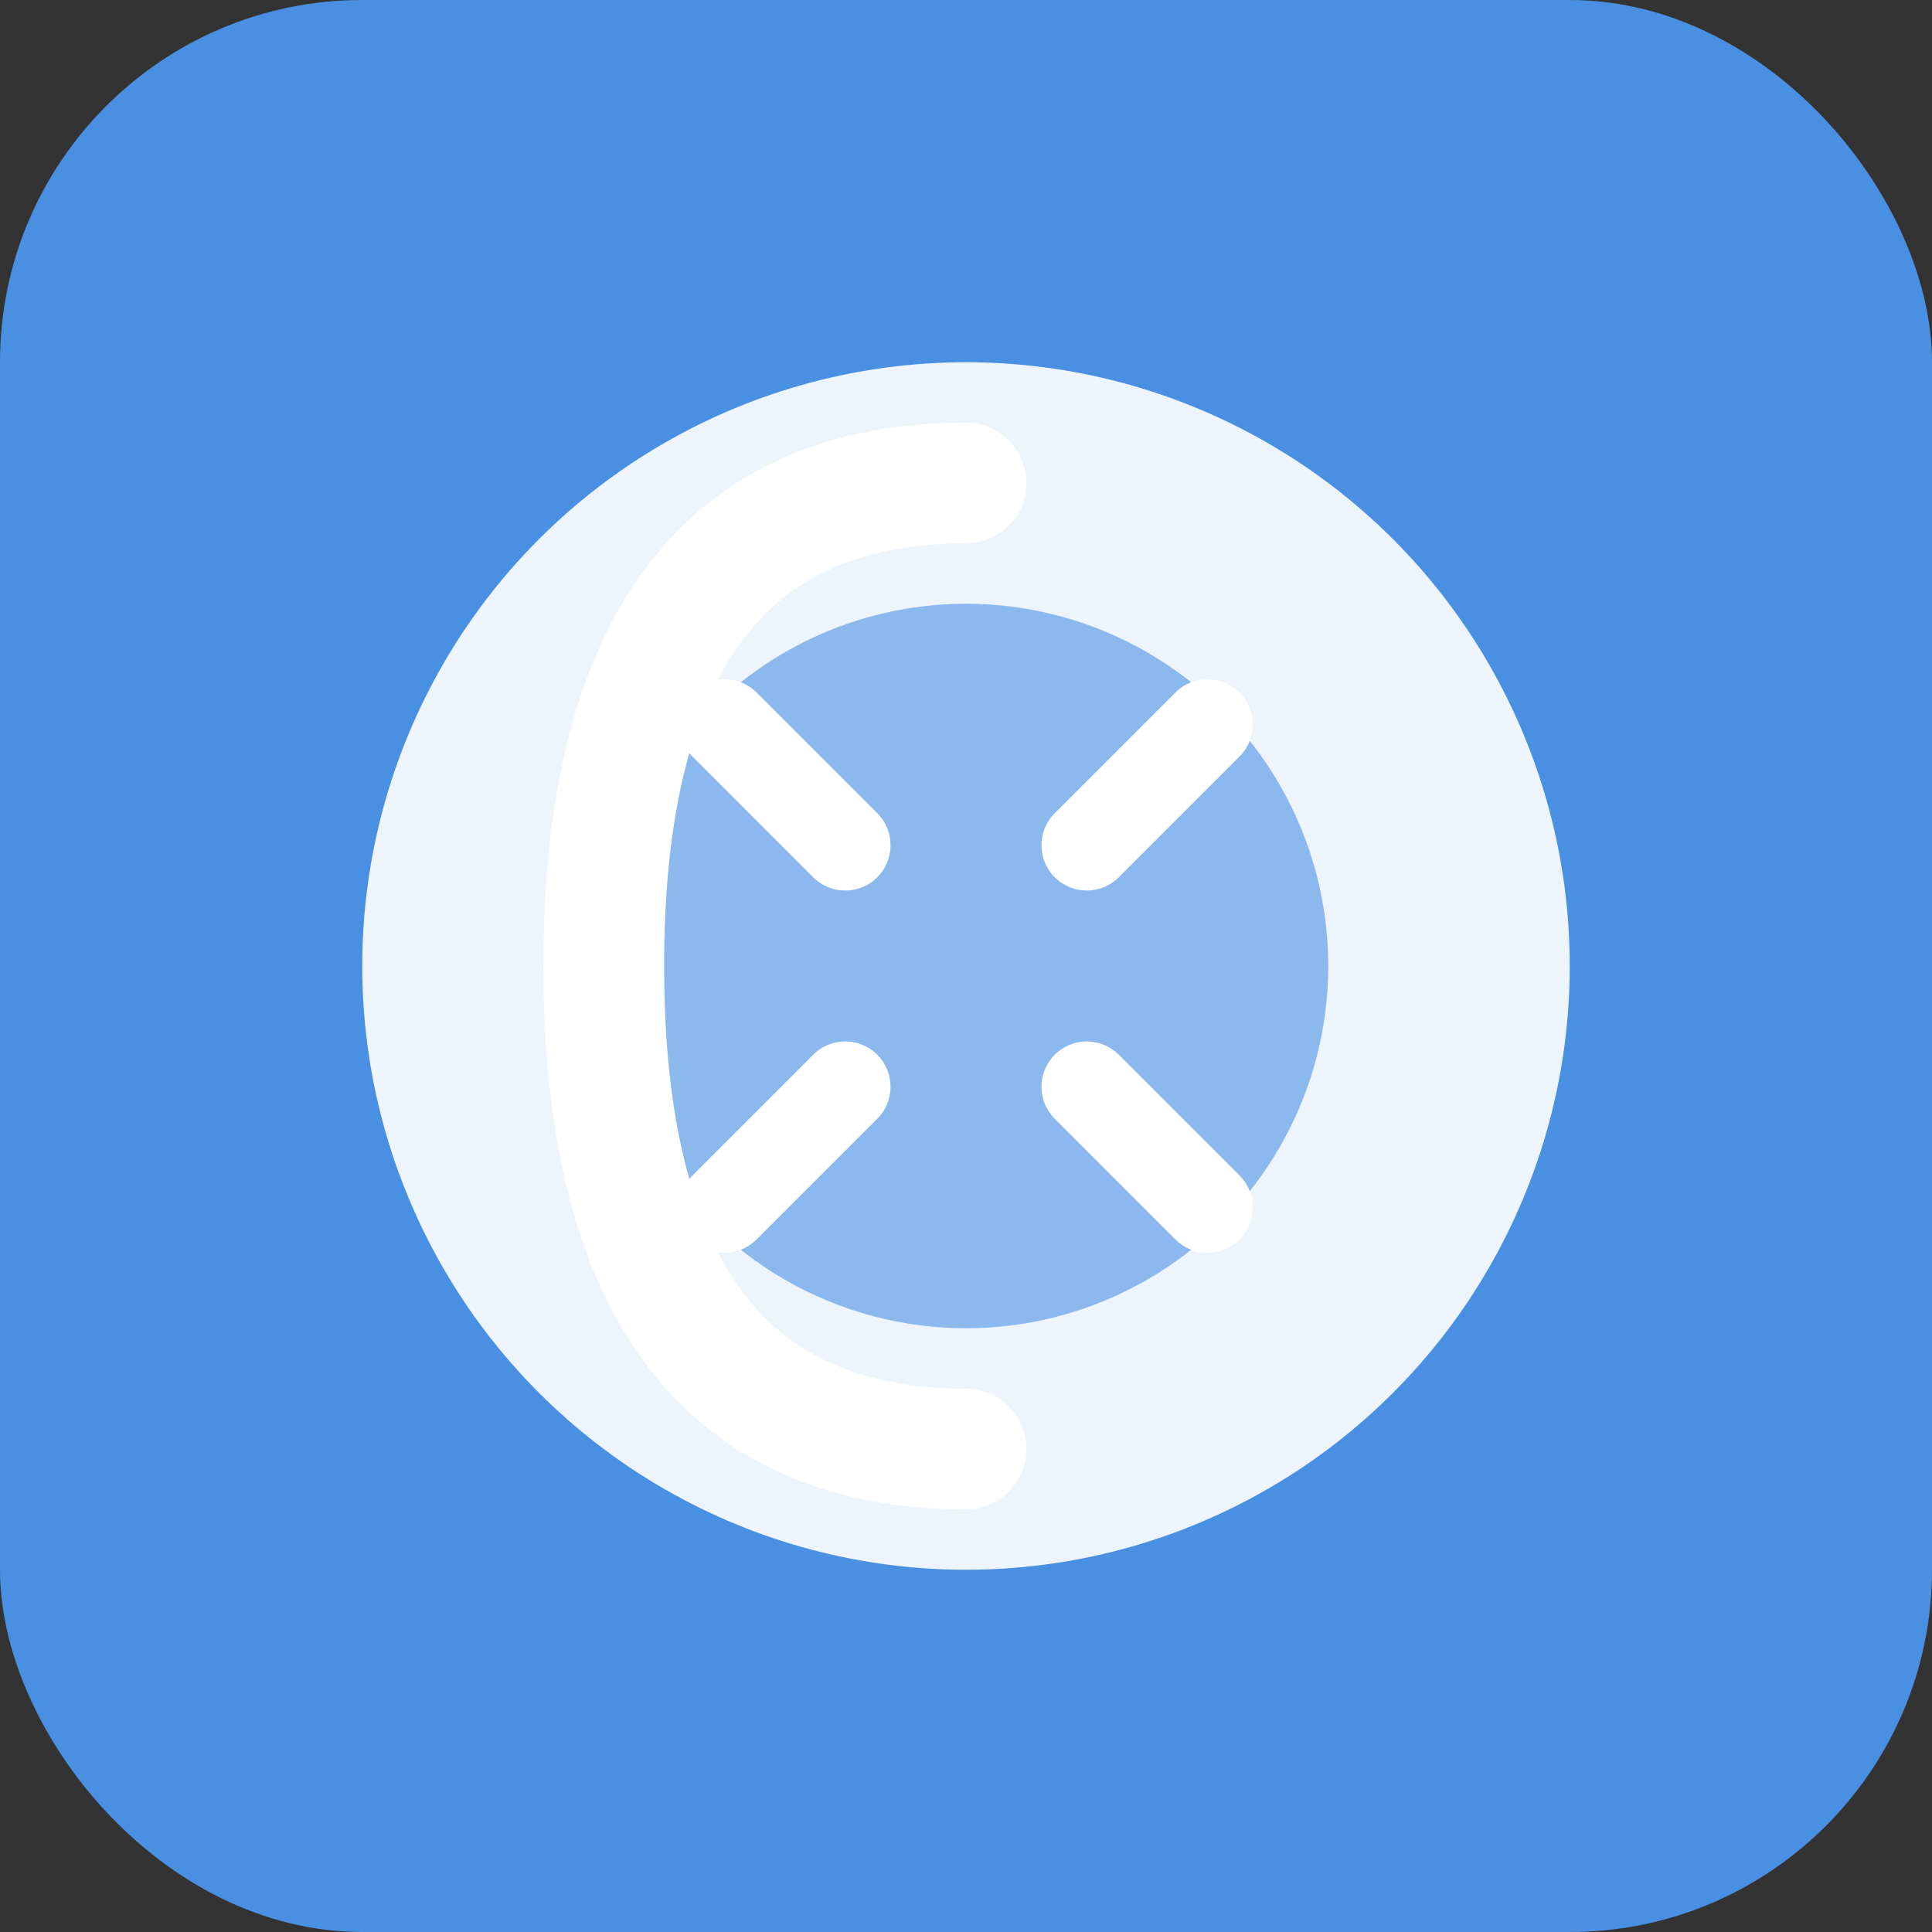
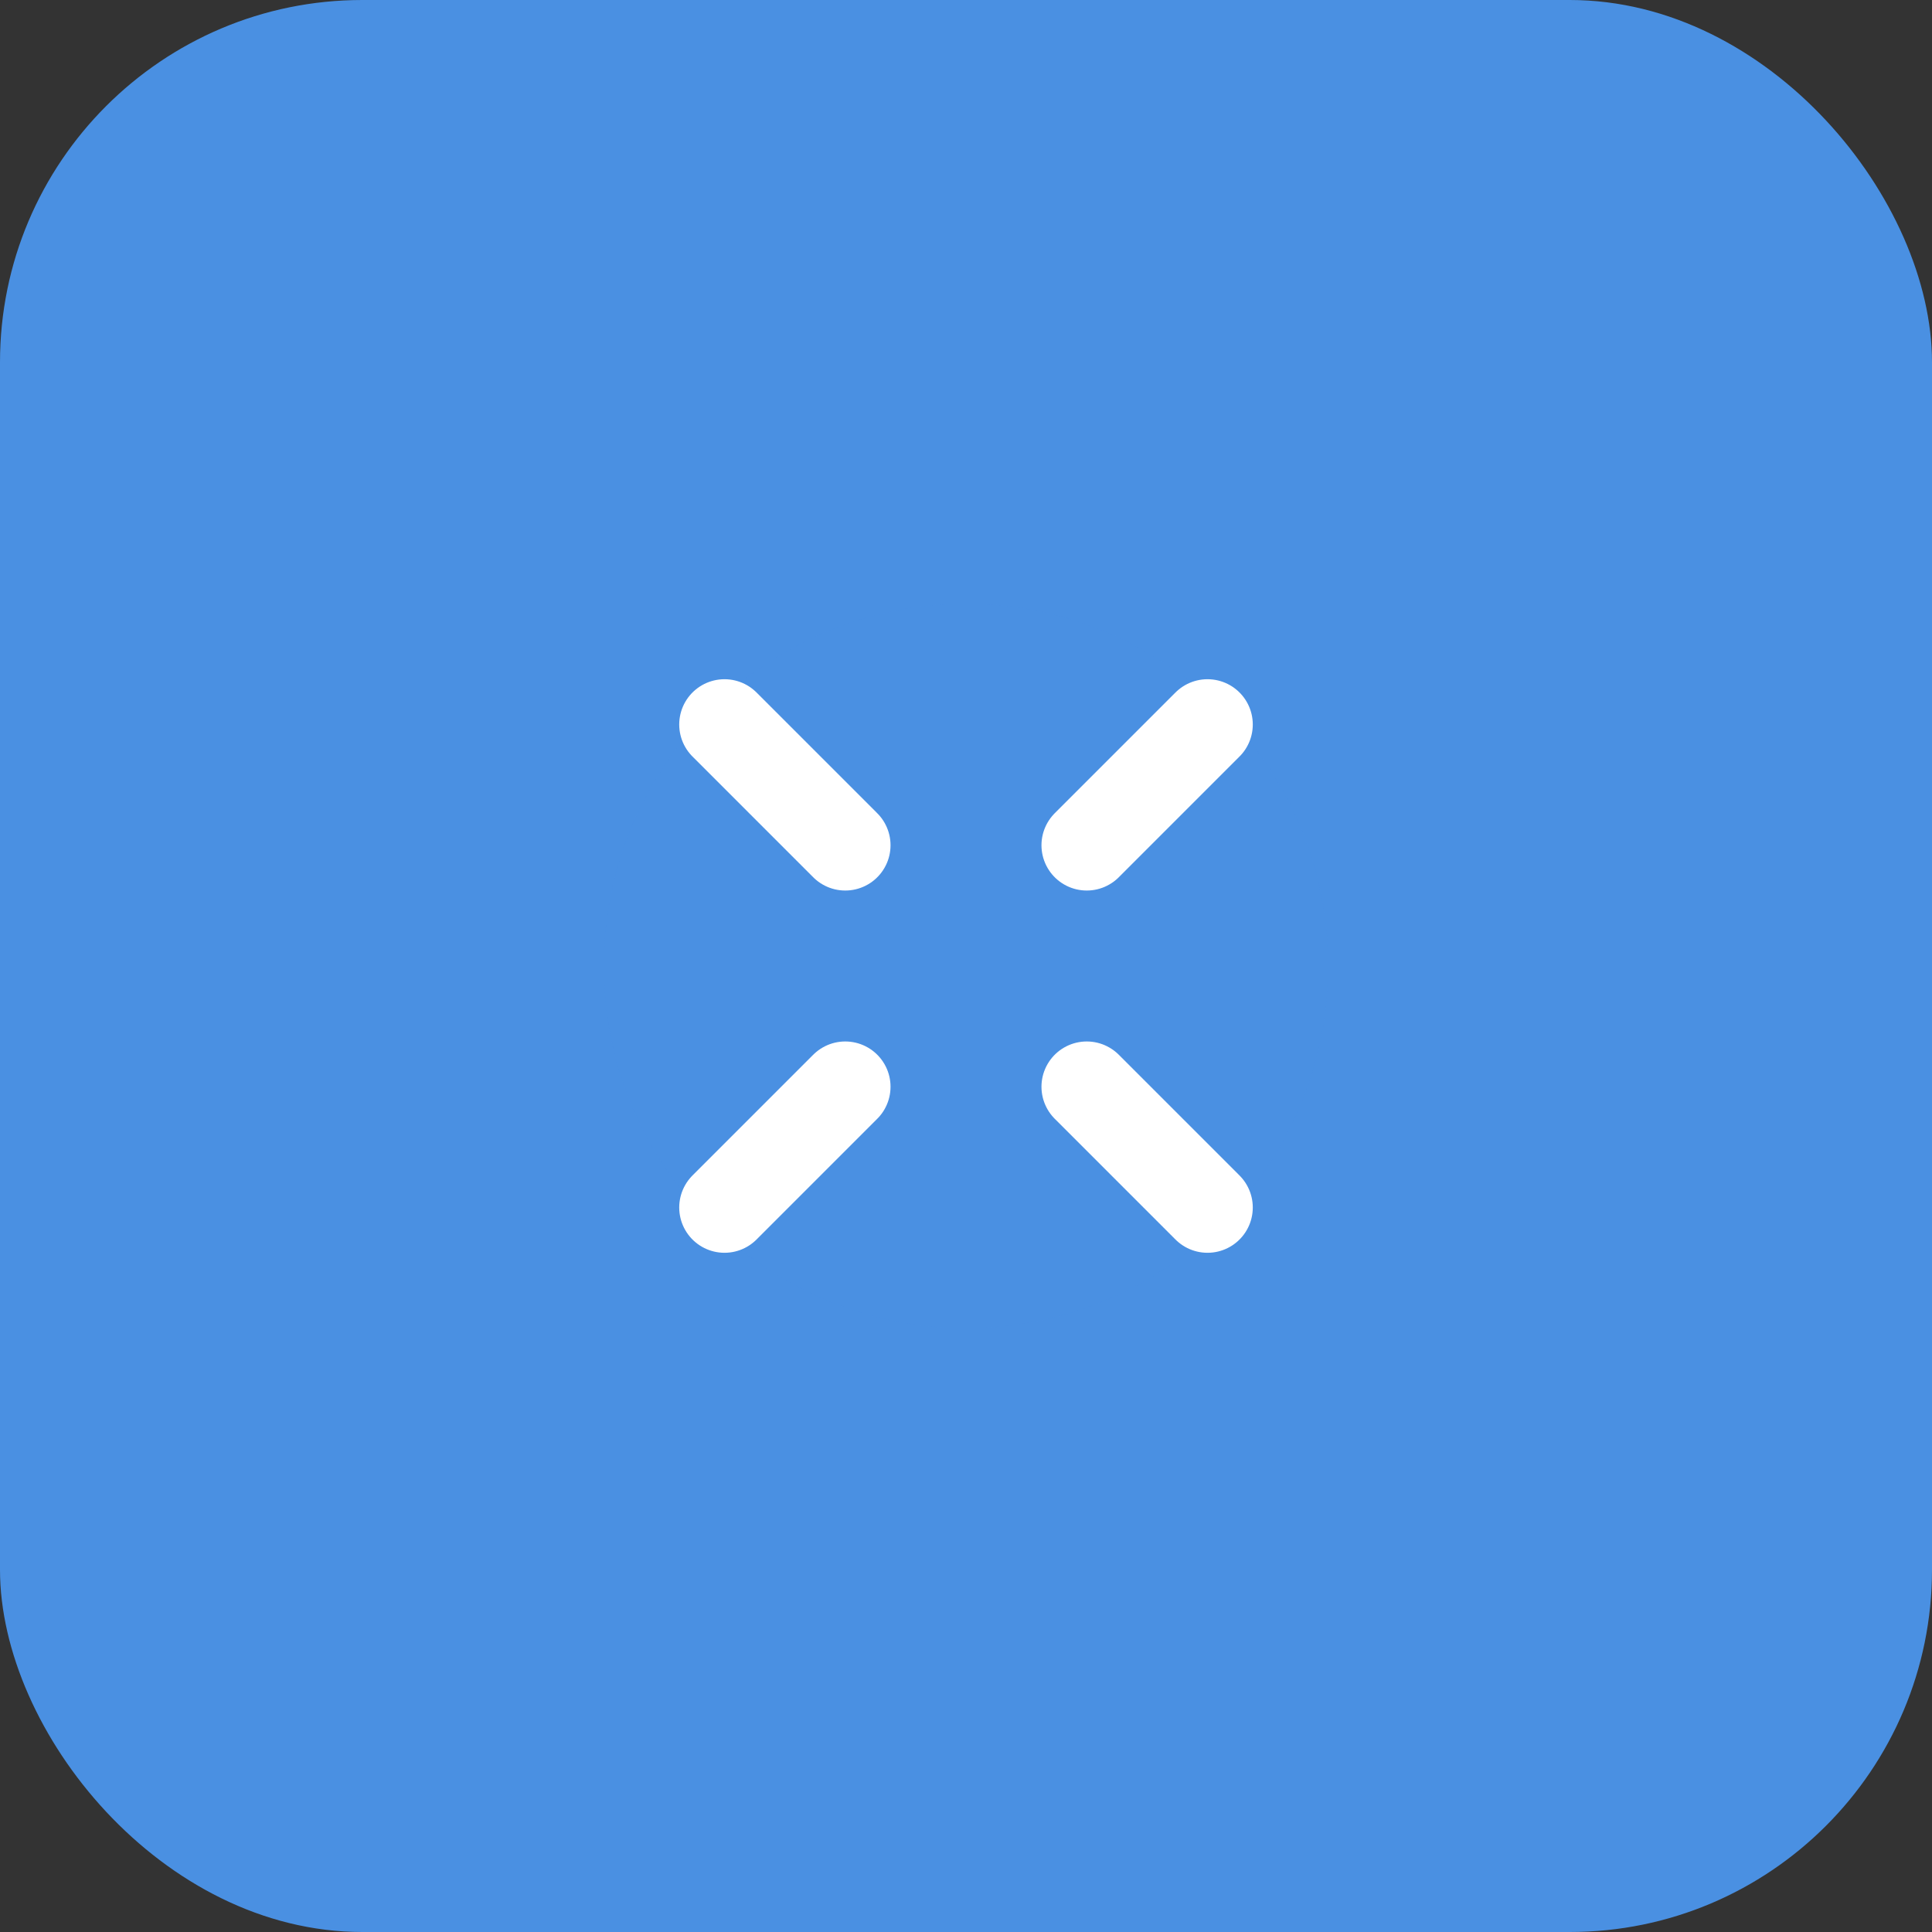
<svg xmlns="http://www.w3.org/2000/svg" width="32" height="32" viewBox="0 0 32 32">
  <rect x="0" y="0" width="32" height="32" fill="#333333" stroke="none" />
  <rect width="32" height="32" fill="#4a90e2" rx="6" ry="6" />
-   <circle cx="16" cy="16" r="10" fill="#ffffff" opacity="0.9" />
  <circle cx="16" cy="16" r="6" fill="#4a90e2" opacity="0.6" />
  <path d="M12 12 L14 14 M18 18 L20 20 M12 20 L14 18 M18 14 L20 12" stroke="#ffffff" stroke-width="1.5" stroke-linecap="round" />
-   <path d="M16 8 Q10 8, 10 16 T16 24" stroke="#ffffff" stroke-width="2" fill="none" stroke-linecap="round" />
</svg>